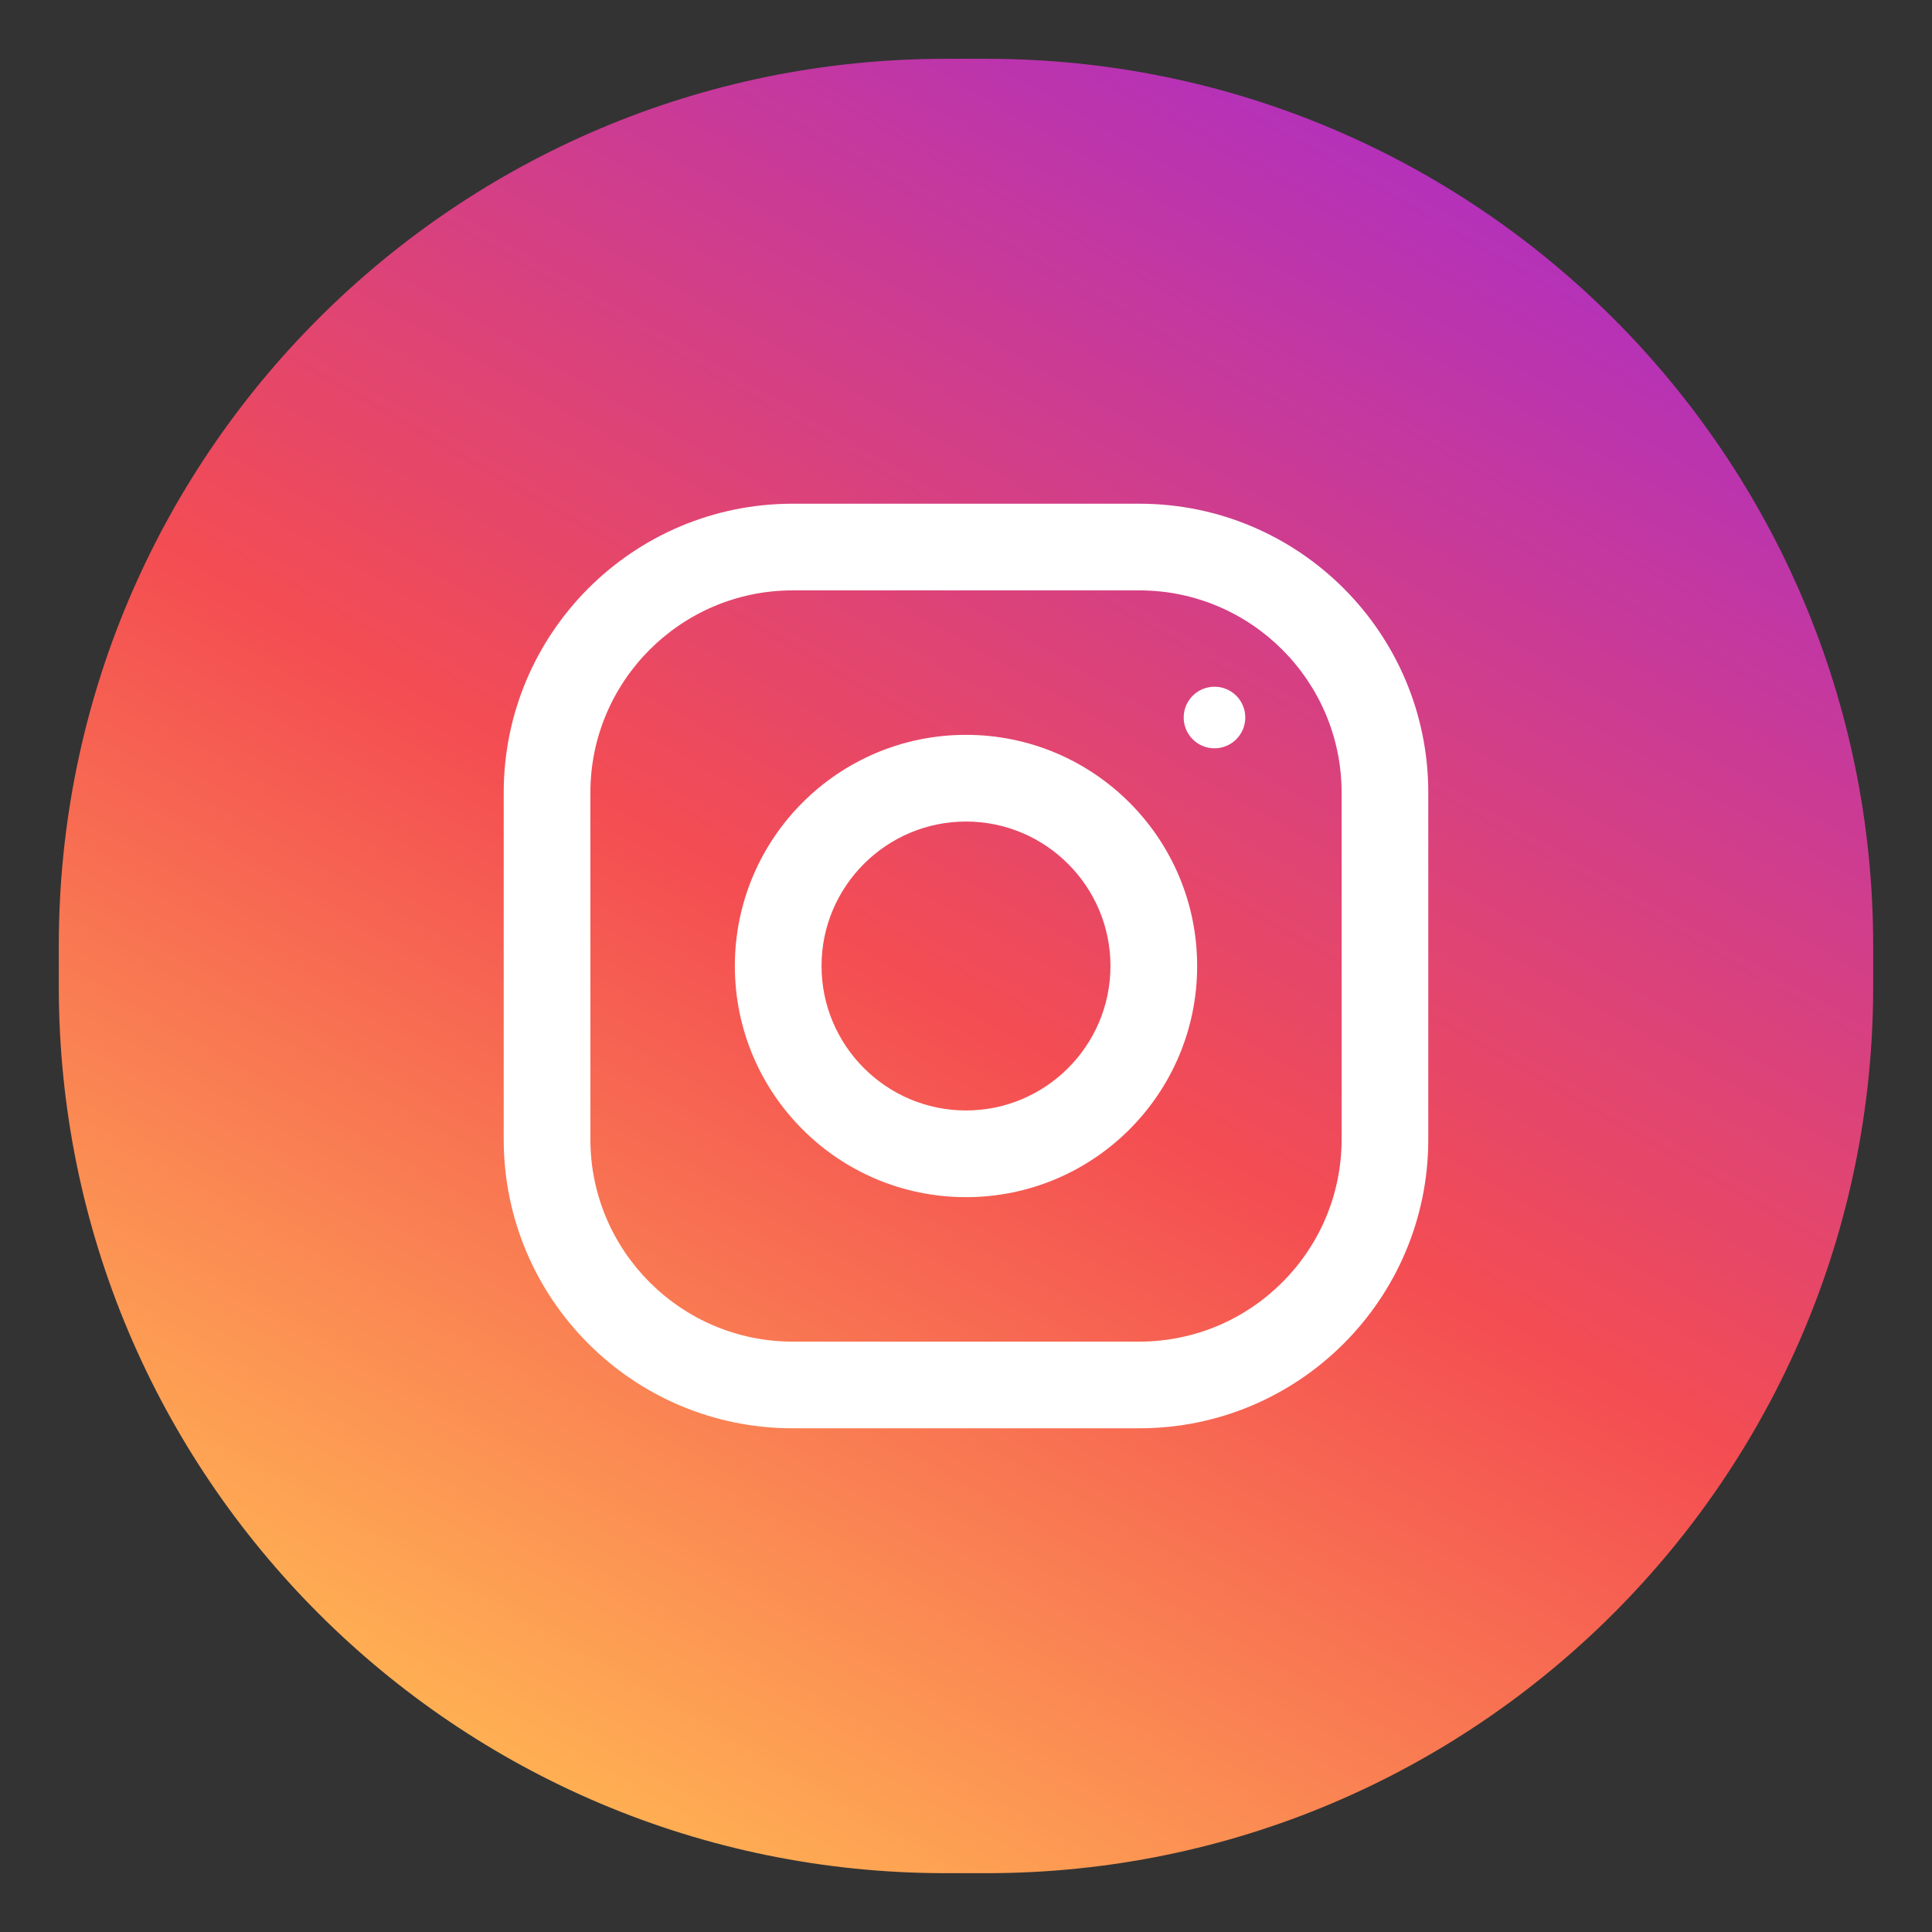
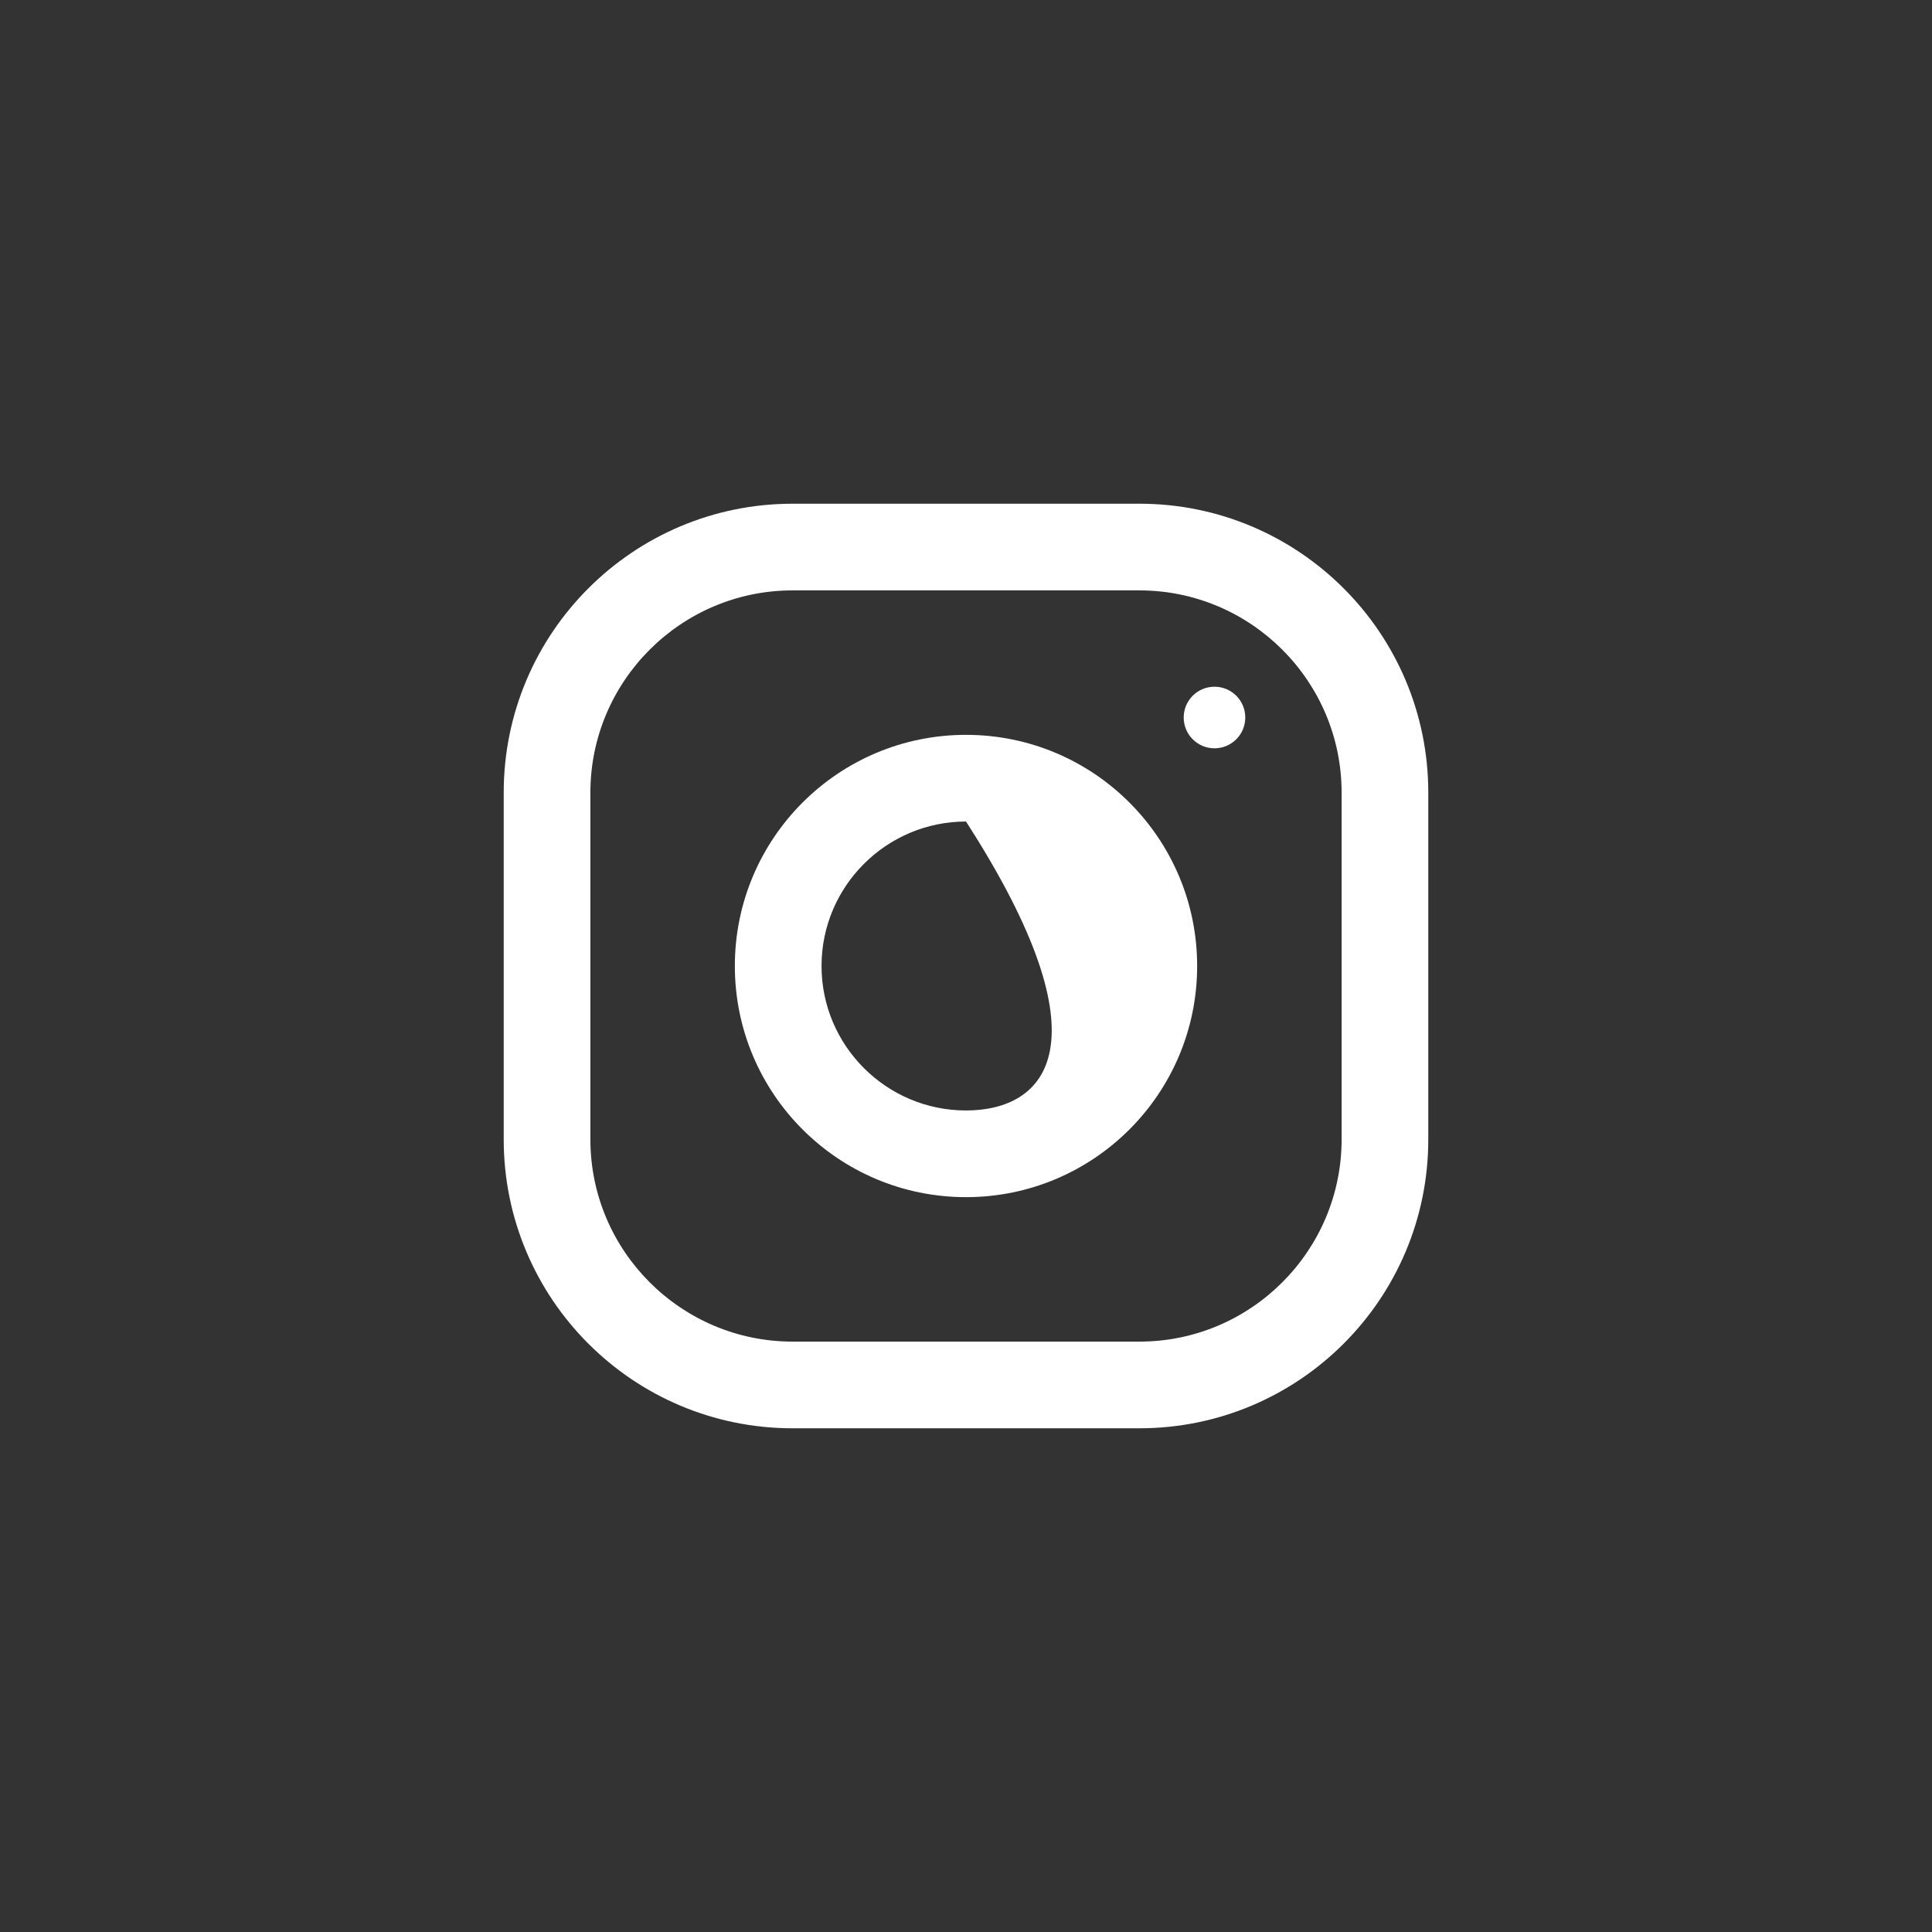
<svg xmlns="http://www.w3.org/2000/svg" version="1.1" id="Layer_1" x="0px" y="0px" viewBox="0 0 115 115" enable-background="new 0 0 115 115" xml:space="preserve">
  <rect x="0" y="0" width="115" height="115" fill="#333333" stroke="none" />
  <linearGradient id="SVGID_1_" gradientUnits="userSpaceOnUse" x1="84.727" y1="10.341" x2="30.273" y2="104.659">
    <stop offset="0" style="stop-color:#B431B9" />
    <stop offset="0.525" style="stop-color:#F44D52" />
    <stop offset="1" style="stop-color:#FFAF53" />
  </linearGradient>
-   <path fill="url(#SVGID_1_)" d="M3.5,58.717v-2.433C3.5,27.132,27.132,3.5,56.283,3.5h2.433c29.151,0,52.783,23.632,52.783,52.783  v2.433c0,29.151-23.632,52.783-52.783,52.783h-2.433C27.132,111.5,3.5,87.868,3.5,58.717z" />
  <g>
    <path fill="#FFFFFF" d="M67.819,29.983H47.181c-9.497,0-17.198,7.701-17.198,17.198v20.638c0,9.497,7.701,17.198,17.198,17.198   h20.638c9.497,0,17.198-7.701,17.198-17.198V47.181C85.017,37.684,77.316,29.983,67.819,29.983z M79.858,67.819   c0,6.639-5.4,12.039-12.039,12.039H47.181c-6.639,0-12.039-5.4-12.039-12.039V47.181c0-6.639,5.4-12.039,12.039-12.039h20.638   c6.639,0,12.039,5.4,12.039,12.039V67.819z" />
-     <path fill="#FFFFFF" d="M57.5,43.741c-7.598,0-13.759,6.16-13.759,13.759s6.16,13.759,13.759,13.759s13.759-6.16,13.759-13.759   S65.098,43.741,57.5,43.741z M57.5,66.099c-4.74,0-8.599-3.859-8.599-8.599c0-4.743,3.859-8.599,8.599-8.599   s8.599,3.856,8.599,8.599C66.099,62.24,62.24,66.099,57.5,66.099z" />
+     <path fill="#FFFFFF" d="M57.5,43.741c-7.598,0-13.759,6.16-13.759,13.759s6.16,13.759,13.759,13.759s13.759-6.16,13.759-13.759   S65.098,43.741,57.5,43.741z M57.5,66.099c-4.74,0-8.599-3.859-8.599-8.599c0-4.743,3.859-8.599,8.599-8.599   C66.099,62.24,62.24,66.099,57.5,66.099z" />
    <circle fill="#FFFFFF" cx="72.291" cy="42.709" r="1.833" />
  </g>
</svg>